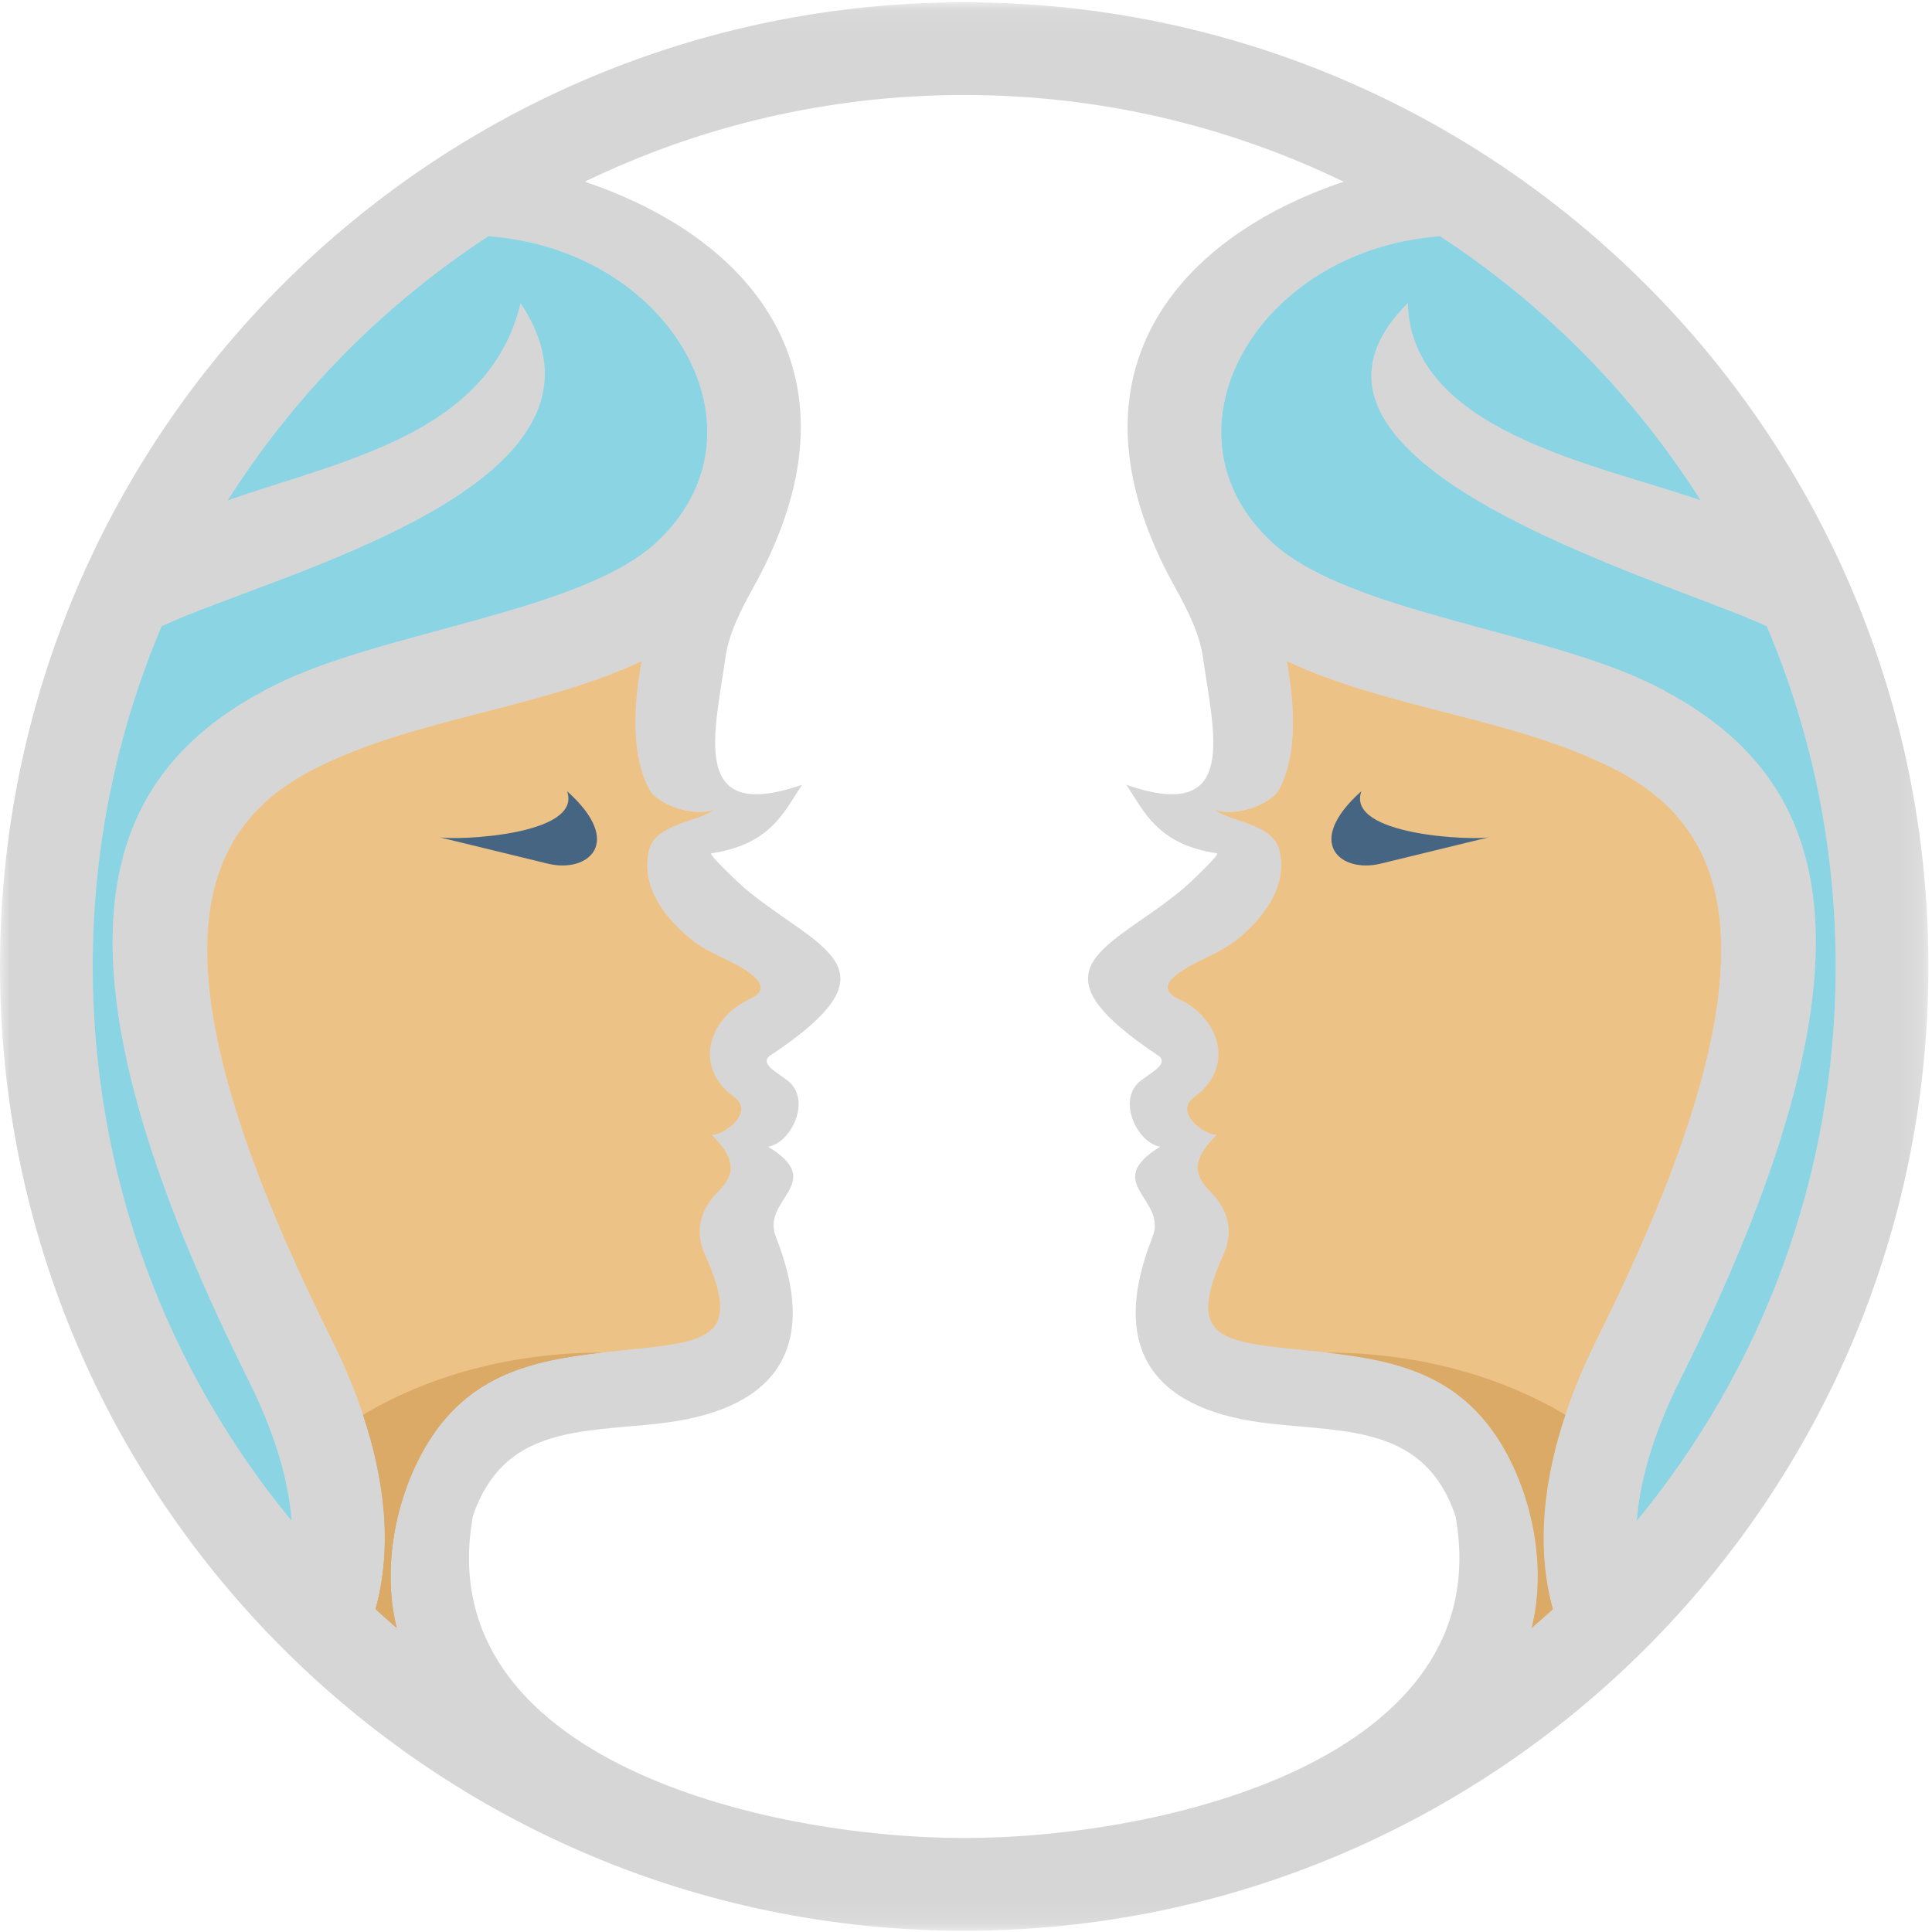
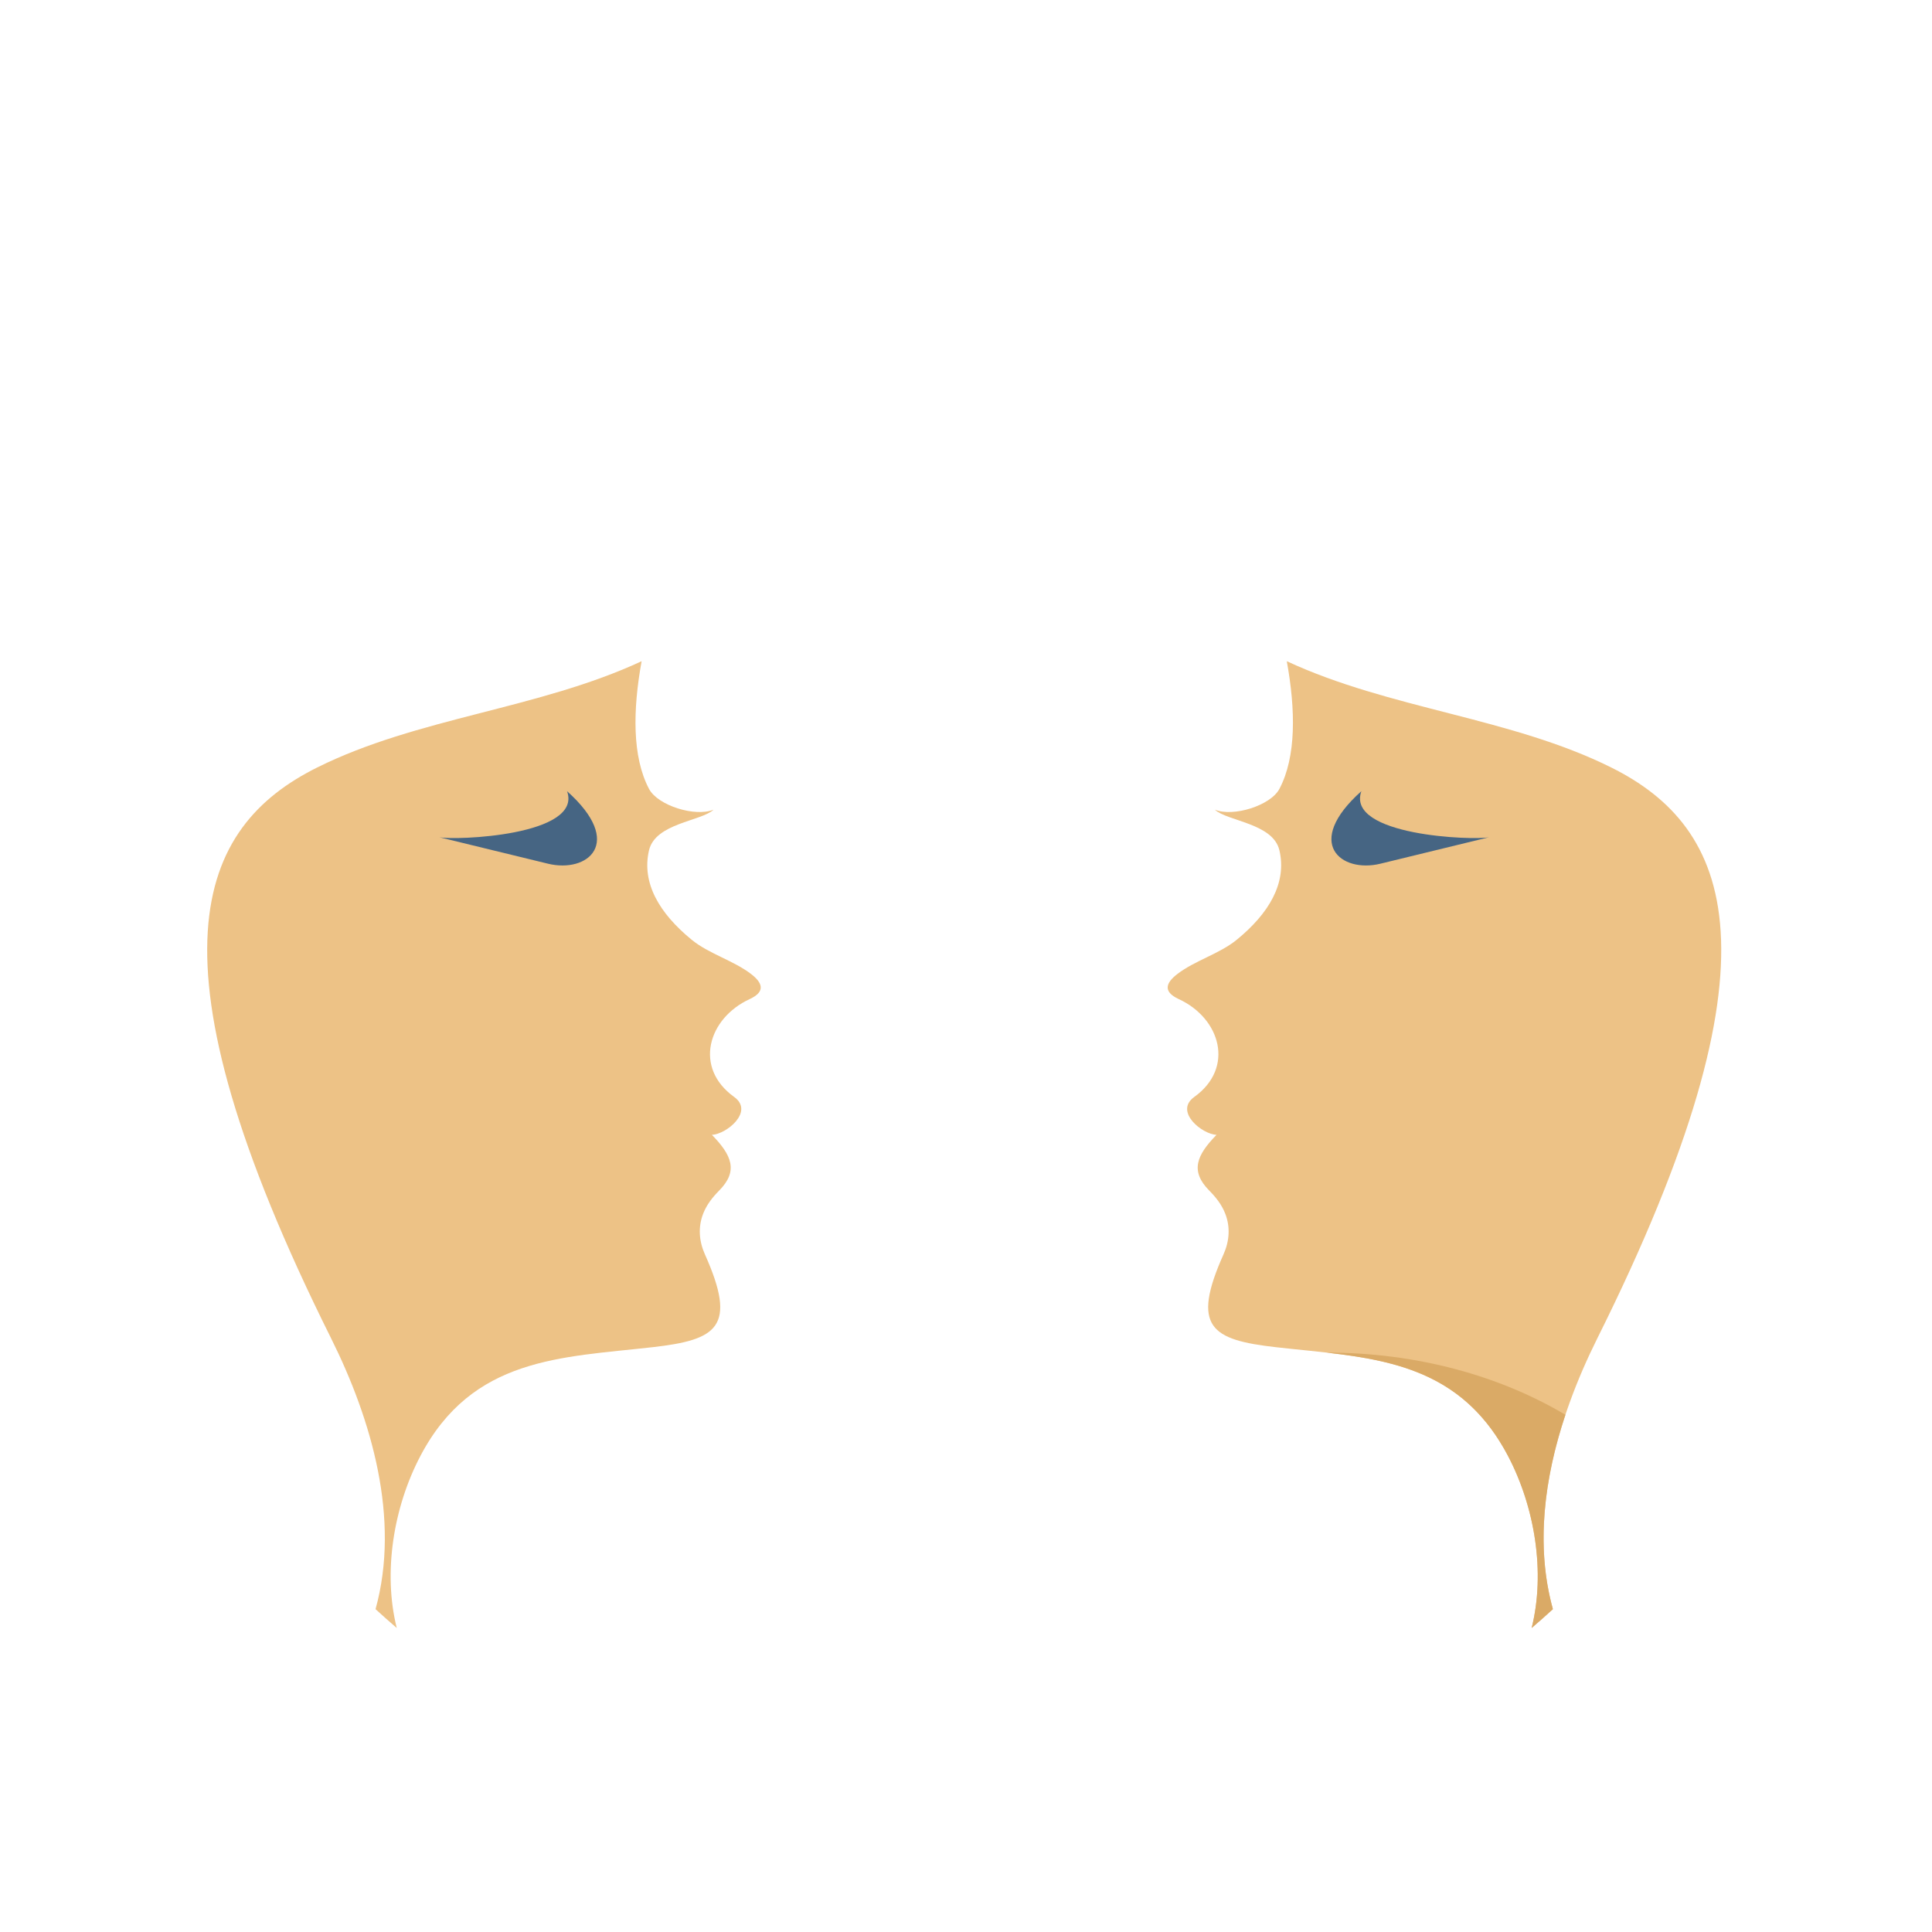
<svg xmlns="http://www.w3.org/2000/svg" xmlns:xlink="http://www.w3.org/1999/xlink" width="100px" height="100px" viewBox="0 0 100 100" version="1.1">
  <title>Group 24</title>
  <desc>Created with Sketch.</desc>
  <defs>
    <polygon id="path-1" points="2.38379023e-05 0.066 99.815 0.066 99.815 99.881 2.38379023e-05 99.881" />
  </defs>
  <g id="Page-1" stroke="none" stroke-width="1" fill="none" fill-rule="evenodd">
    <g id="Landing-page" transform="translate(-800, -188)">
      <g id="Group-6" transform="translate(720, 165)">
        <g id="Group-24" transform="translate(80, 23)">
-           <path d="M25.282,12.226 C19.862,15.764 15.252,20.434 11.786,25.9 C17.713,23.821 25.318,22.487 26.946,15.693 C33.205,25.129 14.241,29.661 8.367,32.412 C6.07,37.824 4.798,43.777 4.798,50.027 C4.798,60.925 8.664,70.922 15.097,78.719 C14.902,76.184 13.967,73.658 12.842,71.4 C1.194,48.036 5.74,39.691 14.272,35.437 C19.816,32.674 30.034,31.684 33.937,28.106 C40.158,22.401 34.785,12.93 25.282,12.226" id="Fill-1" fill="#8BD4E4" />
-           <path d="M72.868,15.693 C73.038,22.354 82.754,24.05 88.028,25.9 C84.561,20.433 79.953,15.765 74.534,12.227 C64.963,12.936 59.658,22.497 65.923,28.147 C69.864,31.702 79.993,32.671 85.542,35.437 C94.075,39.691 98.62,48.036 86.973,71.4 C85.847,73.658 84.912,76.184 84.717,78.719 C91.151,70.922 95.016,60.925 95.016,50.027 C95.016,43.777 93.745,37.824 91.447,32.412 C86.316,30.009 64.515,24.001 72.868,15.693" id="Fill-3" fill="#8BD4E4" />
          <path d="M83.406,39.729 C78.202,37.136 71.938,36.705 66.604,34.224 C67.061,36.733 67.101,39.171 66.221,40.834 C65.764,41.698 63.827,42.3 62.882,41.909 C63.517,42.508 65.894,42.606 66.222,44.012 C66.616,45.703 65.685,47.274 64.018,48.638 C63.113,49.378 61.851,49.711 60.93,50.422 C60.369,50.855 60.158,51.319 61.012,51.713 C63.166,52.705 63.923,55.263 61.816,56.777 C60.757,57.536 62.232,58.717 62.968,58.738 C61.942,59.79 61.585,60.607 62.591,61.624 C62.932,61.969 63.232,62.345 63.416,62.813 C63.693,63.516 63.632,64.25 63.327,64.93 C61.639,68.698 62.697,69.352 66.042,69.731 C70.76,70.266 75.373,70.241 78.061,75.372 C79.446,78.016 79.998,81.391 79.278,84.264 C79.65,83.945 80.016,83.62 80.377,83.29 C79.083,78.614 80.584,73.469 82.681,69.264 C92.559,49.448 89.576,42.805 83.406,39.729" id="Fill-5" fill="#EDC286" />
          <path d="M38.885,50.422 C37.963,49.711 36.701,49.378 35.797,48.638 C34.13,47.274 33.199,45.703 33.593,44.012 C33.921,42.606 36.298,42.508 36.934,41.909 C35.988,42.3 34.05,41.698 33.594,40.834 C32.714,39.171 32.754,36.733 33.21,34.224 C27.876,36.705 21.612,37.136 16.409,39.729 C10.239,42.805 7.256,49.448 17.134,69.264 C19.231,73.47 20.732,78.615 19.438,83.29 C19.799,83.621 20.165,83.945 20.536,84.264 C19.816,81.391 20.368,78.016 21.754,75.371 C24.441,70.241 29.055,70.266 33.772,69.731 C37.118,69.352 38.175,68.698 36.488,64.93 C36.183,64.25 36.122,63.516 36.399,62.812 C36.583,62.345 36.883,61.969 37.223,61.624 C38.23,60.608 37.873,59.79 36.847,58.738 C37.583,58.717 39.057,57.536 37.998,56.776 C35.891,55.263 36.648,52.705 38.803,51.713 C39.657,51.319 39.446,50.855 38.885,50.422" id="Fill-7" fill="#EDC286" />
-           <path d="M18.789,73.229 C19.877,76.489 20.347,80.005 19.438,83.29 C19.799,83.621 20.165,83.945 20.536,84.264 C19.816,81.391 20.368,78.016 21.753,75.371 C23.939,71.2 27.397,70.437 31.149,70.01 L31.148,70.01 C26.47,70.01 22.173,71.216 18.789,73.229" id="Fill-9" fill="#DAAA66" />
          <path d="M29.351,40.952 C30.174,43.258 23.533,43.512 22.726,43.332 L28.369,44.706 C30.406,45.201 32.362,43.64 29.351,40.952" id="Fill-11" fill="#466583" />
          <path d="M70.464,40.952 C67.452,43.64 69.409,45.201 71.446,44.706 L77.088,43.332 C76.282,43.512 69.641,43.258 70.464,40.952" id="Fill-13" fill="#466583" />
          <g id="Group-17" transform="translate(0, 0.053)">
            <mask id="mask-2" fill="white">
              <use xlink:href="#path-1" />
            </mask>
            <g id="Clip-16" />
-             <path d="M91.447,32.359 C93.745,37.77 95.016,43.724 95.016,49.973 C95.016,60.872 91.151,70.868 84.717,78.665 C84.912,76.131 85.847,73.605 86.973,71.347 C98.62,47.983 94.075,39.637 85.542,35.383 C79.993,32.618 69.864,31.648 65.923,28.094 C59.658,22.444 64.963,12.882 74.534,12.174 C79.953,15.712 84.561,20.38 88.028,25.846 C82.754,23.997 73.038,22.301 72.868,15.639 C64.515,23.948 86.316,29.955 91.447,32.359 M80.377,83.236 C80.016,83.567 79.65,83.892 79.278,84.211 C79.998,81.338 79.446,77.963 78.061,75.318 C75.373,70.187 70.76,70.212 66.042,69.678 C62.697,69.299 61.639,68.644 63.327,64.877 C63.632,64.197 63.693,63.463 63.416,62.759 C63.232,62.291 62.932,61.915 62.591,61.571 C61.585,60.554 61.942,59.737 62.968,58.684 C62.232,58.664 60.757,57.482 61.816,56.723 C63.923,55.21 63.166,52.652 61.012,51.66 C60.158,51.266 60.369,50.802 60.93,50.368 C61.851,49.657 63.113,49.325 64.018,48.584 C65.685,47.221 66.616,45.65 66.222,43.959 C65.894,42.552 63.517,42.454 62.882,41.855 C63.827,42.247 65.764,41.644 66.221,40.781 C67.101,39.117 67.061,36.68 66.604,34.171 C71.938,36.652 78.202,37.083 83.406,39.676 C89.576,42.752 92.559,49.395 82.681,69.21 C80.584,73.416 79.083,78.561 80.377,83.236 M49.907,95.082 C39.632,95.082 22.205,91.015 24.478,78.414 C26.067,73.752 30.064,74.087 34.16,73.622 C39.634,73 42.609,70.205 40.171,63.995 C39.342,62.005 42.856,61.194 39.757,59.297 C40.949,59.123 42.046,56.853 40.759,55.874 C40.165,55.422 39.377,55.029 39.804,54.624 C46.806,49.984 42.385,49.118 38.575,45.95 C38.379,45.788 36.625,44.143 36.818,44.114 C39.902,43.662 40.597,41.941 41.515,40.566 C35.643,42.611 37.002,37.873 37.546,33.998 C37.718,32.771 38.311,31.578 38.989,30.36 C45.099,19.386 38.941,12.263 30.266,9.353 C36.203,6.477 42.867,4.864 49.907,4.864 C56.947,4.864 63.61,6.477 69.548,9.353 C60.873,12.263 54.716,19.386 60.826,30.36 C61.503,31.578 62.096,32.771 62.269,33.998 C62.813,37.873 64.172,42.611 58.3,40.566 C59.218,41.941 59.913,43.662 62.997,44.114 C63.19,44.143 61.436,45.788 61.24,45.95 C57.429,49.118 53.008,49.984 60.011,54.624 C60.438,55.029 59.649,55.422 59.055,55.874 C57.768,56.853 58.866,59.123 60.057,59.297 C56.959,61.194 60.472,62.005 59.644,63.995 C57.206,70.205 60.18,73 65.655,73.622 C69.751,74.087 73.748,73.752 75.336,78.414 C77.61,91.015 60.182,95.082 49.907,95.082 M21.754,75.318 C20.368,77.963 19.816,81.338 20.536,84.211 C20.165,83.892 19.799,83.567 19.438,83.237 C20.732,78.561 19.231,73.416 17.134,69.21 C7.256,49.395 10.239,42.752 16.409,39.676 C21.612,37.083 27.876,36.652 33.21,34.171 C32.754,36.68 32.714,39.117 33.594,40.781 C34.05,41.644 35.988,42.247 36.934,41.855 C36.298,42.454 33.921,42.552 33.593,43.959 C33.199,45.65 34.13,47.221 35.797,48.584 C36.701,49.325 37.963,49.657 38.885,50.369 C39.446,50.802 39.657,51.266 38.803,51.66 C36.648,52.652 35.891,55.21 37.998,56.723 C39.057,57.482 37.583,58.664 36.847,58.684 C37.873,59.737 38.23,60.554 37.223,61.571 C36.883,61.915 36.583,62.291 36.399,62.759 C36.122,63.463 36.183,64.197 36.488,64.877 C38.175,68.644 37.118,69.299 33.772,69.678 C29.055,70.212 24.441,70.187 21.754,75.318 M4.798,49.973 C4.798,43.723 6.07,37.77 8.367,32.359 C14.241,29.608 33.205,25.075 26.946,15.639 C25.318,22.434 17.713,23.767 11.786,25.846 C15.252,20.38 19.862,15.711 25.282,12.173 C34.785,12.877 40.158,22.347 33.936,28.053 C30.034,31.631 19.817,32.62 14.272,35.383 C5.74,39.637 1.194,47.983 12.842,71.347 C13.967,73.605 14.902,76.131 15.097,78.665 C8.664,70.868 4.798,60.872 4.798,49.973 M49.907,0.066 C22.345,0.066 2.38379023e-05,22.411 2.38379023e-05,49.973 C2.38379023e-05,77.532 22.381,99.881 49.907,99.881 C77.434,99.881 99.815,77.532 99.815,49.973 C99.815,22.411 77.469,0.066 49.907,0.066" id="Fill-15" fill="#000000" opacity="0.402" mask="url(#mask-2)" />
          </g>
          <path d="M68.667,70.01 L68.666,70.01 C72.418,70.437 75.876,71.2 78.061,75.371 C79.446,78.016 79.998,81.391 79.278,84.264 C79.649,83.945 80.016,83.621 80.377,83.29 C79.468,80.005 79.938,76.489 81.025,73.229 C77.642,71.216 73.345,70.01 68.667,70.01" id="Fill-22" fill="#DAAA66" />
        </g>
      </g>
    </g>
  </g>
</svg>